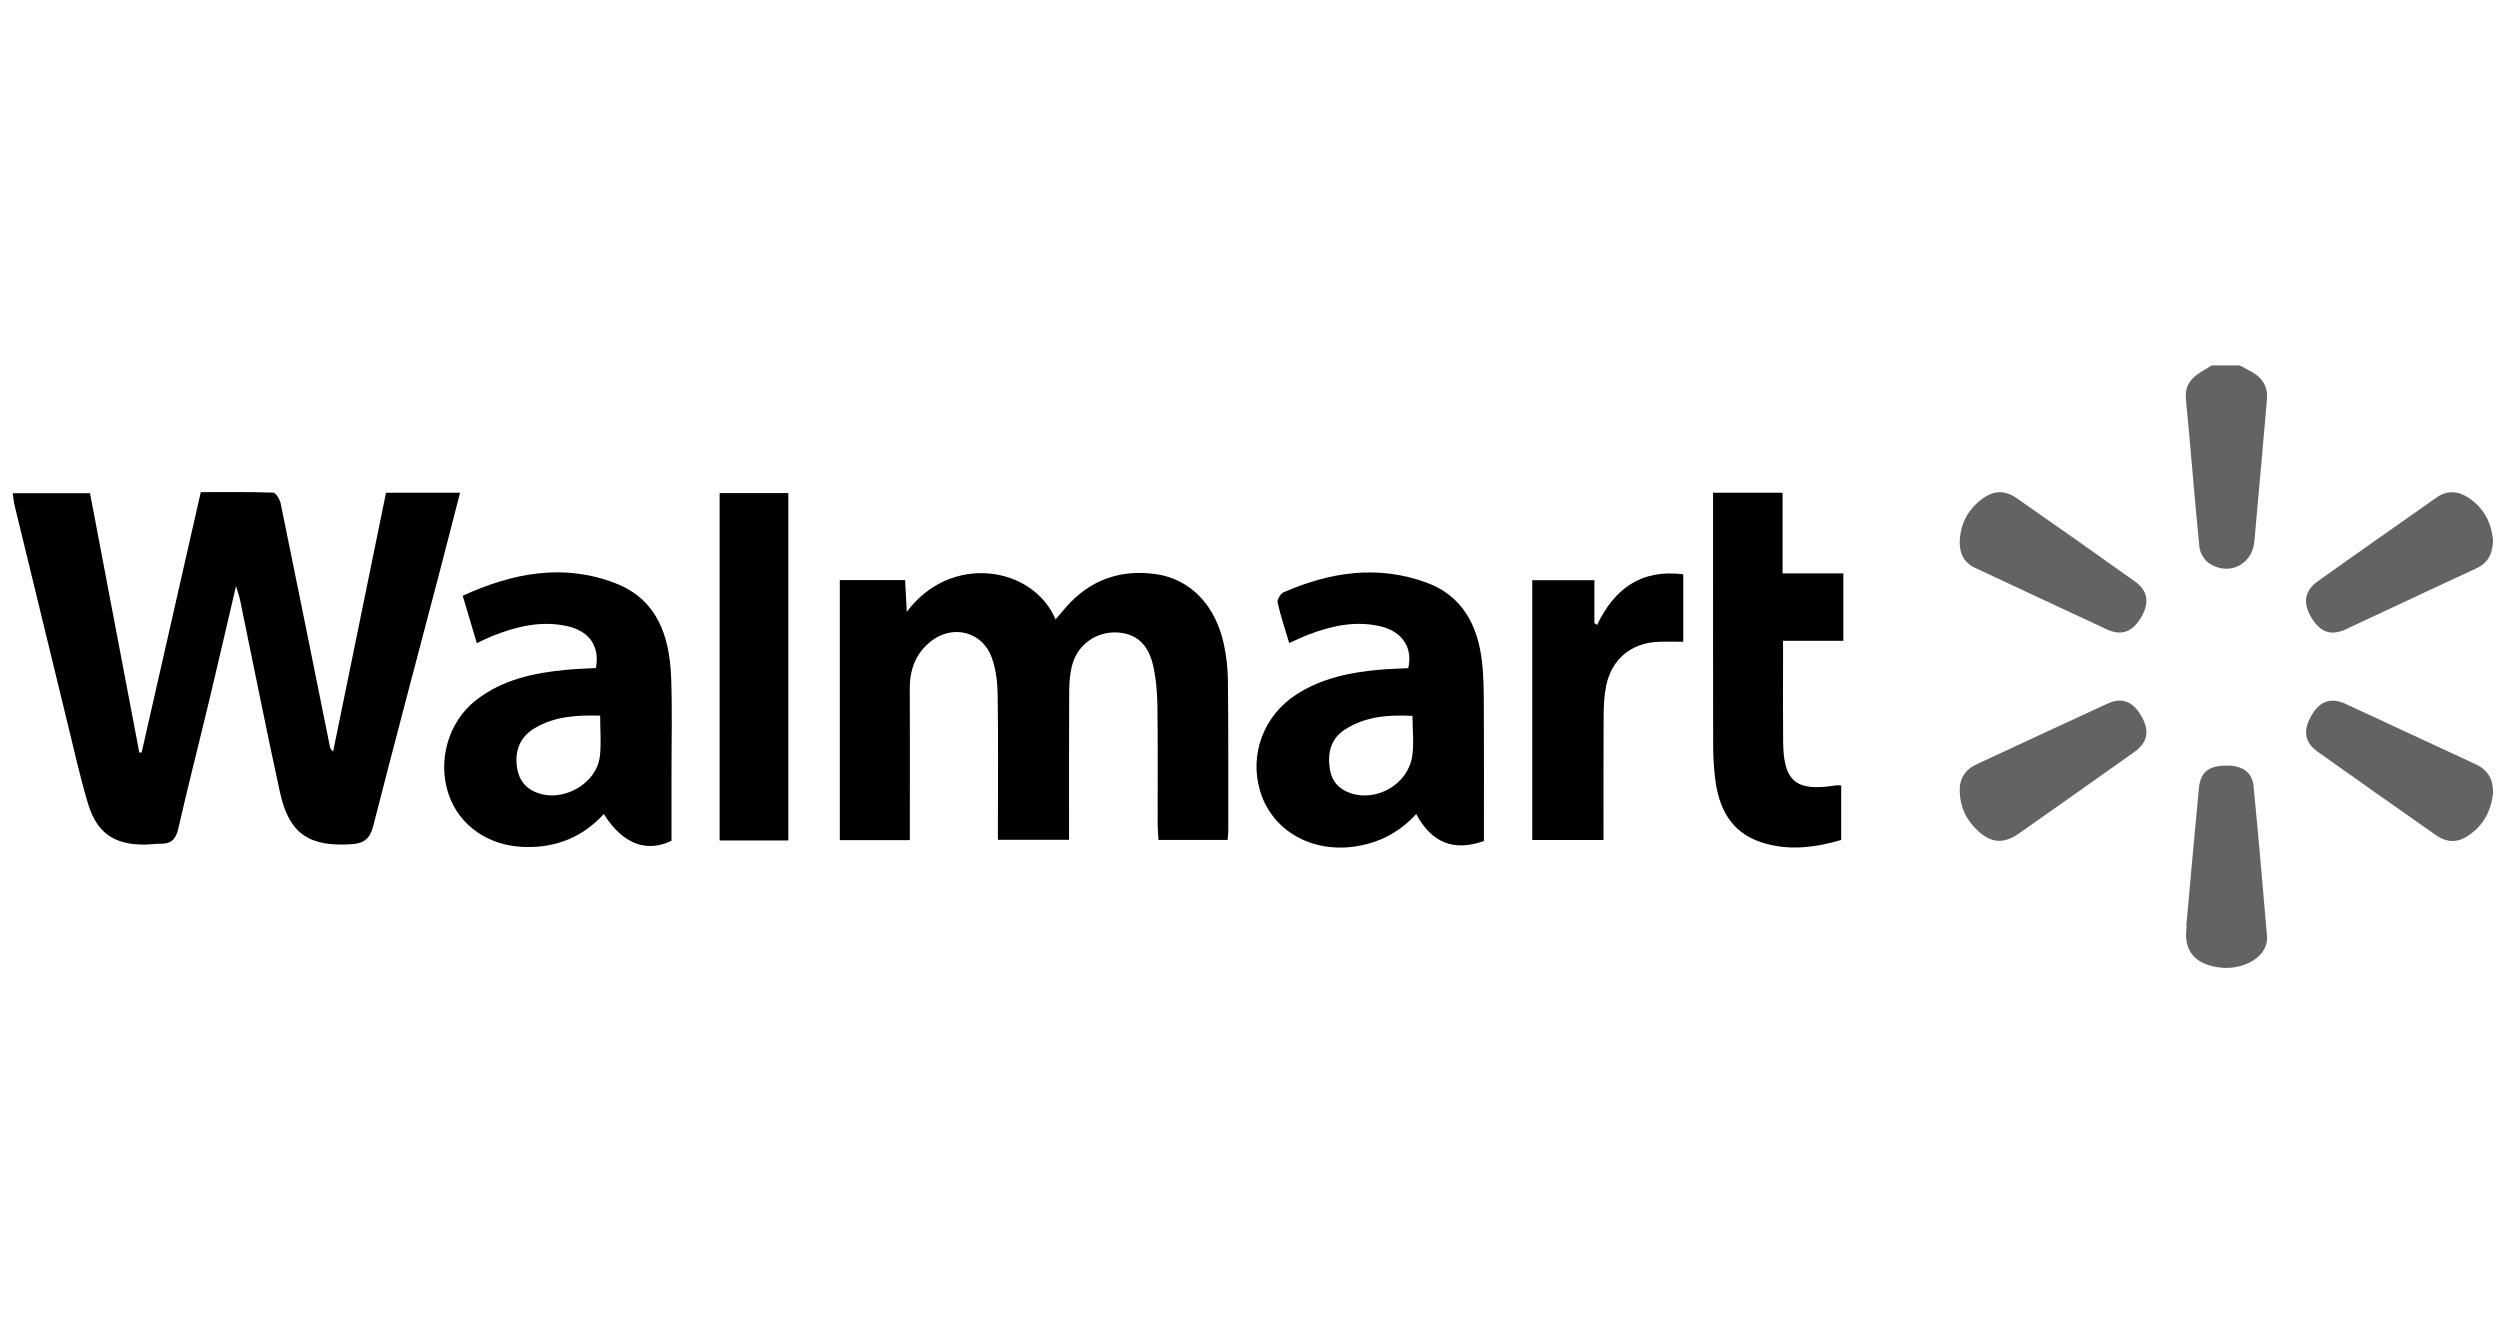
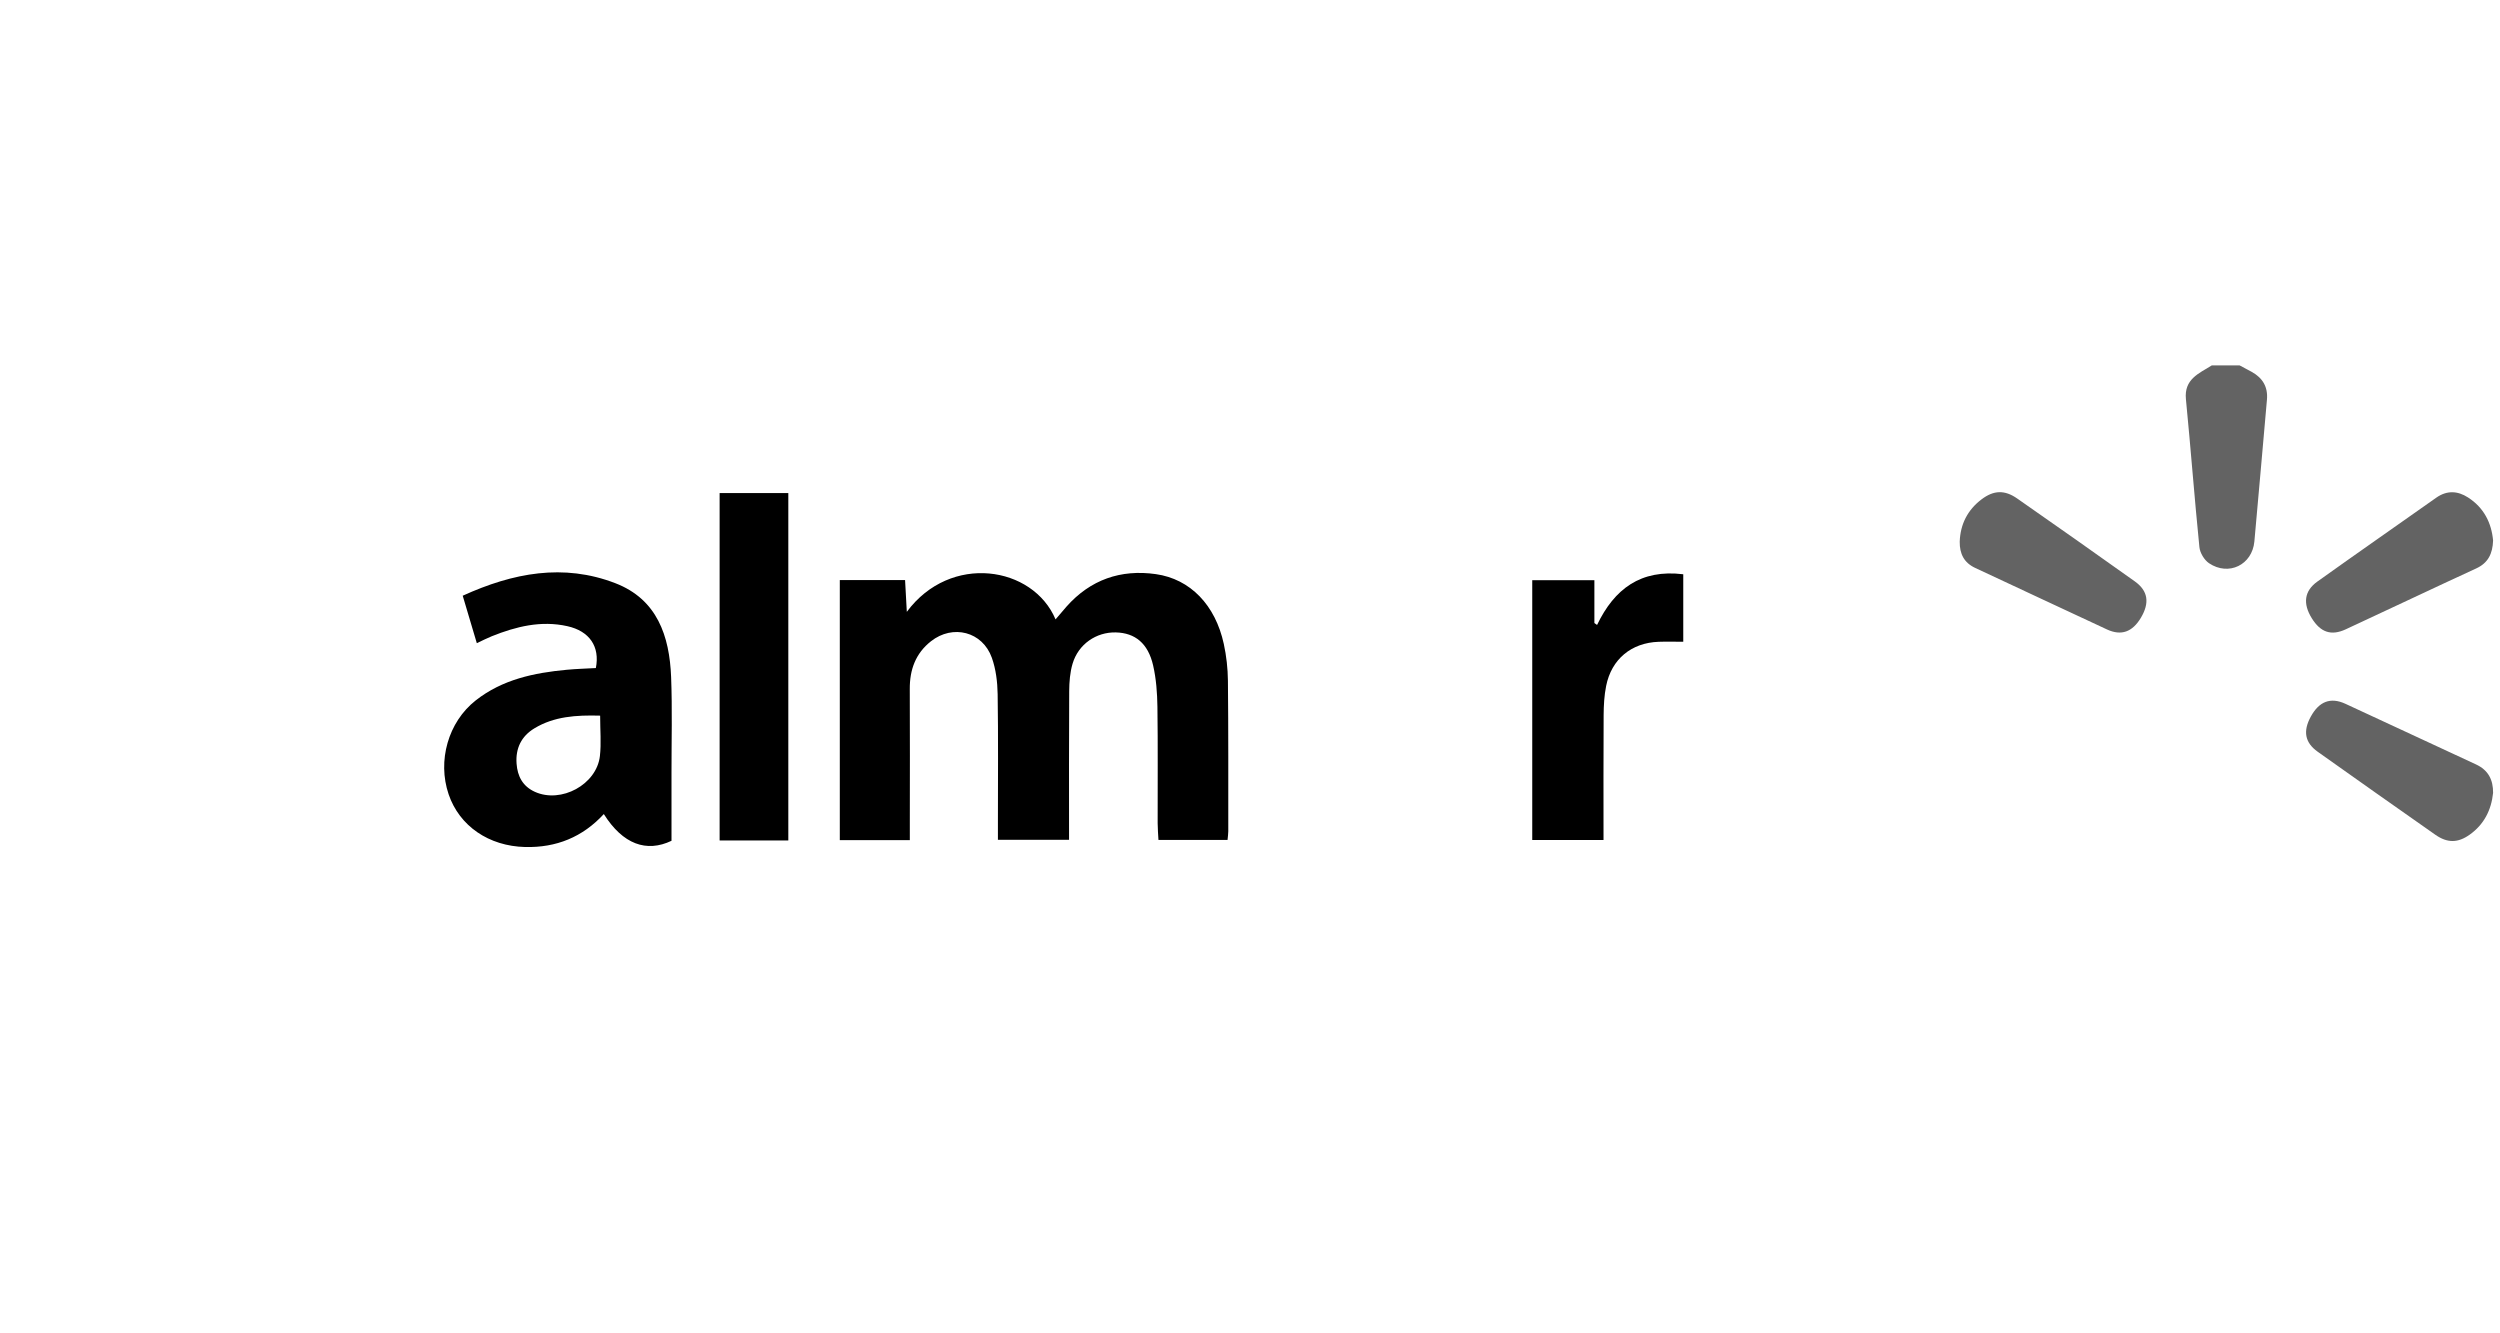
<svg xmlns="http://www.w3.org/2000/svg" version="1.1" id="Calque_3" x="0px" y="0px" width="450px" height="240px" viewBox="0 0 450 240" enable-background="new 0 0 450 240" xml:space="preserve">
  <g>
    <path fill-rule="evenodd" clip-rule="evenodd" fill="#636363" d="M403.146,65.777c0.719,0.384,1.442,0.757,2.155,1.154   c1.969,1.096,2.959,2.702,2.748,5.026c-0.769,8.503-1.472,17.014-2.262,25.516c-0.392,4.201-4.621,6.273-8.149,3.916   c-0.864-0.578-1.643-1.873-1.746-2.909c-0.892-8.865-1.556-17.752-2.426-26.619c-0.355-3.626,2.347-4.637,4.649-6.085   C399.792,65.777,401.469,65.777,403.146,65.777z" />
-     <path fill-rule="evenodd" clip-rule="evenodd" d="M25.495,135.457c3.517-15.484,7.034-30.968,10.646-46.875   c4.351,0,8.693-0.063,13.027,0.09c0.489,0.018,1.205,1.22,1.358,1.966c2.993,14.577,5.917,29.166,8.857,43.752   c0.054,0.27,0.127,0.535,0.584,0.873c3.167-15.498,6.333-30.996,9.517-46.576c4.487,0,8.739,0,13.329,0   c-1.356,5.254-2.653,10.341-3.984,15.419c-3.89,14.842-7.846,29.665-11.635,44.53c-0.584,2.291-1.588,3.164-3.919,3.32   c-7.583,0.512-11.237-1.863-12.858-9.252c-2.529-11.535-4.804-23.125-7.2-34.69c-0.145-0.697-0.399-1.374-0.737-2.517   c-1.683,7.201-3.222,13.916-4.826,20.613c-1.84,7.688-3.807,15.344-5.564,23.049c-0.432,1.895-1.267,2.746-3.157,2.713   c-0.928-0.016-1.858,0.143-2.789,0.152c-5.582,0.066-8.733-2.076-10.335-7.477c-1.375-4.633-2.431-9.357-3.578-14.055   c-3.223-13.188-6.421-26.381-9.618-39.576c-0.151-0.625-0.192-1.274-0.318-2.145c4.608,0,9.102,0,13.907,0   c2.957,15.557,5.915,31.121,8.872,46.686C25.213,135.459,25.354,135.459,25.495,135.457z" />
    <path fill-rule="evenodd" clip-rule="evenodd" d="M163.769,151.219c-4.346,0-8.388,0-12.604,0c0-15.586,0-31.087,0-46.803   c3.863,0,7.704,0,11.749,0c0.101,1.859,0.199,3.653,0.312,5.717c7.852-10.604,22.708-8.261,26.773,1.357   c0.729-0.854,1.341-1.592,1.978-2.31c4.303-4.844,9.75-6.733,16.073-5.838c6.208,0.879,10.717,5.575,12.233,12.562   c0.471,2.166,0.721,4.42,0.744,6.637c0.092,9.033,0.059,18.066,0.064,27.1c0,0.451-0.075,0.904-0.132,1.551   c-4.109,0-8.145,0-12.436,0c-0.052-1.035-0.142-2.021-0.144-3.01c-0.013-6.984,0.057-13.971-0.042-20.953   c-0.036-2.494-0.219-5.039-0.775-7.46c-0.913-3.975-3.247-5.849-6.709-5.934c-3.528-0.085-6.743,2.114-7.787,5.626   c-0.468,1.573-0.598,3.296-0.608,4.952c-0.057,8.838-0.027,17.676-0.027,26.748c-4.24,0-8.353,0-12.805,0c0-1.033,0-2.027,0-3.021   c0-7.729,0.073-15.461-0.048-23.188c-0.035-2.195-0.313-4.499-1.043-6.551c-1.68-4.718-7.029-6.073-10.966-2.969   c-2.769,2.185-3.827,5.12-3.808,8.59c0.045,8.008,0.01,16.018,0.008,24.025C163.769,149.051,163.769,150.053,163.769,151.219z" />
-     <path fill-rule="evenodd" clip-rule="evenodd" d="M267.105,151.381c-5.474,1.951-9.441,0.289-12.188-4.861   c-2.724,3.004-6.036,4.861-9.941,5.66c-8.287,1.695-15.864-2.334-18.129-9.703c-2.035-6.619,0.598-13.691,6.557-17.512   c4.514-2.893,9.595-3.936,14.83-4.409c1.755-0.158,3.519-0.193,5.25-0.284c0.859-3.711-1.108-6.633-5.019-7.537   c-4.546-1.052-8.864-0.082-13.093,1.553c-1.025,0.396-2.018,0.88-3.316,1.453c-0.746-2.51-1.545-4.863-2.087-7.276   c-0.118-0.527,0.521-1.604,1.067-1.846c8.365-3.664,16.984-4.972,25.764-1.739c6.38,2.35,9.157,7.615,9.933,14.02   c0.368,3.038,0.341,6.132,0.357,9.202C267.136,135.807,267.105,143.514,267.105,151.381z M254.247,128.859   c-4.365-0.23-8.466,0.094-12.139,2.441c-2.584,1.654-3.174,4.209-2.747,7.084c0.332,2.248,1.677,3.703,3.772,4.4   c4.707,1.568,10.265-1.639,11.05-6.58C254.553,133.879,254.247,131.447,254.247,128.859z" />
    <path fill-rule="evenodd" clip-rule="evenodd" d="M83.288,107.229c9.071-4.128,18.147-5.848,27.467-2.255   c7.544,2.907,9.759,9.517,10.046,16.891c0.224,5.762,0.063,11.539,0.069,17.309c0.004,3.982,0.001,7.965,0.001,12.17   c-4.503,2.143-8.746,0.641-12.184-4.814c-3.819,4.152-8.554,6.07-14.169,5.934c-6.515-0.158-11.821-3.766-13.765-9.488   c-2.048-6.033-0.082-12.994,4.863-16.891c4.801-3.781,10.509-4.977,16.411-5.526c1.749-0.164,3.508-0.21,5.226-0.308   c0.766-3.879-1.156-6.652-5.122-7.537c-4.751-1.061-9.223,0.055-13.601,1.807c-0.854,0.342-1.673,0.771-2.703,1.251   C84.994,112.974,84.206,110.318,83.288,107.229z M108.026,128.816c-4.332-0.115-8.276,0.133-11.833,2.283   c-2.355,1.422-3.409,3.604-3.211,6.346c0.164,2.285,1.103,4.09,3.295,5.084c4.722,2.141,11.125-1.305,11.707-6.451   C108.241,133.801,108.026,131.473,108.026,128.816z" />
-     <path fill-rule="evenodd" clip-rule="evenodd" d="M308.351,88.691c4.313,0,8.278,0,12.51,0c0,4.814,0,9.519,0,14.521   c3.741,0,7.226,0,10.941,0c0,4.143,0,7.988,0,12.128c-3.464,0-6.949,0-10.855,0c0,1.627-0.001,2.98,0,4.332   c0.003,4.653-0.034,9.307,0.02,13.959c0.08,7.055,2.333,8.885,9.396,7.748c0.27-0.043,0.552-0.006,1.052-0.006   c0,3.213,0,6.414,0,9.822c-4.724,1.385-9.557,2.008-14.404,0.412c-5.472-1.805-7.645-6.164-8.289-11.498   c-0.245-2.027-0.349-4.084-0.354-6.127c-0.029-14.146-0.016-28.291-0.016-42.437C308.351,90.639,308.351,89.731,308.351,88.691z" />
    <path fill-rule="evenodd" clip-rule="evenodd" d="M141.897,151.289c-4.17,0-8.152,0-12.365,0c0-20.809,0-41.59,0-62.541   c4.087,0,8.134,0,12.365,0C141.897,109.531,141.897,130.242,141.897,151.289z" />
    <path fill-rule="evenodd" clip-rule="evenodd" d="M302.987,103.368c0,4.154,0,8.032,0,12.148c-1.535,0-2.988-0.045-4.439,0.008   c-4.902,0.176-8.475,3.119-9.44,7.931c-0.346,1.717-0.442,3.508-0.454,5.266c-0.047,7.434-0.02,14.865-0.02,22.482   c-4.359,0-8.494,0-12.83,0c0-15.527,0-31.031,0-46.767c3.607,0,7.251,0,11.185,0c0,2.616,0,5.166,0,7.713   c0.161,0.113,0.323,0.227,0.484,0.34C290.585,106.007,295.335,102.424,302.987,103.368z" />
    <path fill-rule="evenodd" clip-rule="evenodd" fill="#636363" d="M448.757,97.291c-0.086,2.373-0.886,4.037-3.05,5.032   c-7.843,3.606-15.635,7.323-23.469,10.953c-2.637,1.222-4.545,0.542-6.118-1.996c-1.629-2.626-1.369-4.901,0.999-6.594   c7.103-5.074,14.268-10.062,21.397-15.094c1.913-1.351,3.841-1.265,5.725-0.053C447.104,91.38,448.468,94.123,448.757,97.291z" />
    <path fill-rule="evenodd" clip-rule="evenodd" fill="#636363" d="M448.757,142.719c-0.328,3.115-1.639,5.693-4.225,7.529   c-2.109,1.498-4.004,1.525-6.171,0.008c-7.074-4.957-14.132-9.938-21.174-14.941c-2.314-1.646-2.678-3.701-1.247-6.318   c1.495-2.73,3.542-3.551,6.228-2.316c7.845,3.609,15.655,7.295,23.498,10.908C447.903,138.619,448.775,140.377,448.757,142.719z" />
-     <path fill-rule="evenodd" clip-rule="evenodd" fill="#636363" d="M393.531,166.656c0.751-8.25,1.476-16.5,2.266-24.744   c0.273-2.859,1.633-3.992,4.613-4.102c3.118-0.111,4.968,1.055,5.236,3.764c0.889,8.982,1.634,17.979,2.417,26.973   c0.039,0.453-0.021,0.936-0.138,1.379c-0.771,2.928-4.83,4.832-8.833,4.164c-3.899-0.65-5.792-2.791-5.583-6.314   c0.021-0.373,0.057-0.744,0.087-1.113C393.574,166.66,393.554,166.658,393.531,166.656z" />
-     <path fill-rule="evenodd" clip-rule="evenodd" fill="#636363" d="M352.762,142.611c-0.128-2.416,0.896-4.066,3.113-5.086   c7.844-3.609,15.654-7.293,23.503-10.891c2.557-1.172,4.553-0.365,6.046,2.223c1.555,2.689,1.18,4.783-1.258,6.514   c-6.893,4.893-13.797,9.768-20.713,14.625c-2.774,1.949-5.029,1.807-7.498-0.508C353.98,147.639,352.844,145.354,352.762,142.611z" />
    <path fill-rule="evenodd" clip-rule="evenodd" fill="#636363" d="M352.749,97.524c0.105-3.165,1.422-5.739,3.932-7.642   c2.188-1.657,4.157-1.724,6.41-0.154c7.084,4.938,14.146,9.909,21.177,14.922c2.405,1.716,2.693,3.869,1.089,6.557   c-1.516,2.535-3.511,3.291-6.089,2.099c-7.92-3.661-15.805-7.398-23.719-11.074C353.506,101.282,352.732,99.667,352.749,97.524z" />
  </g>
</svg>